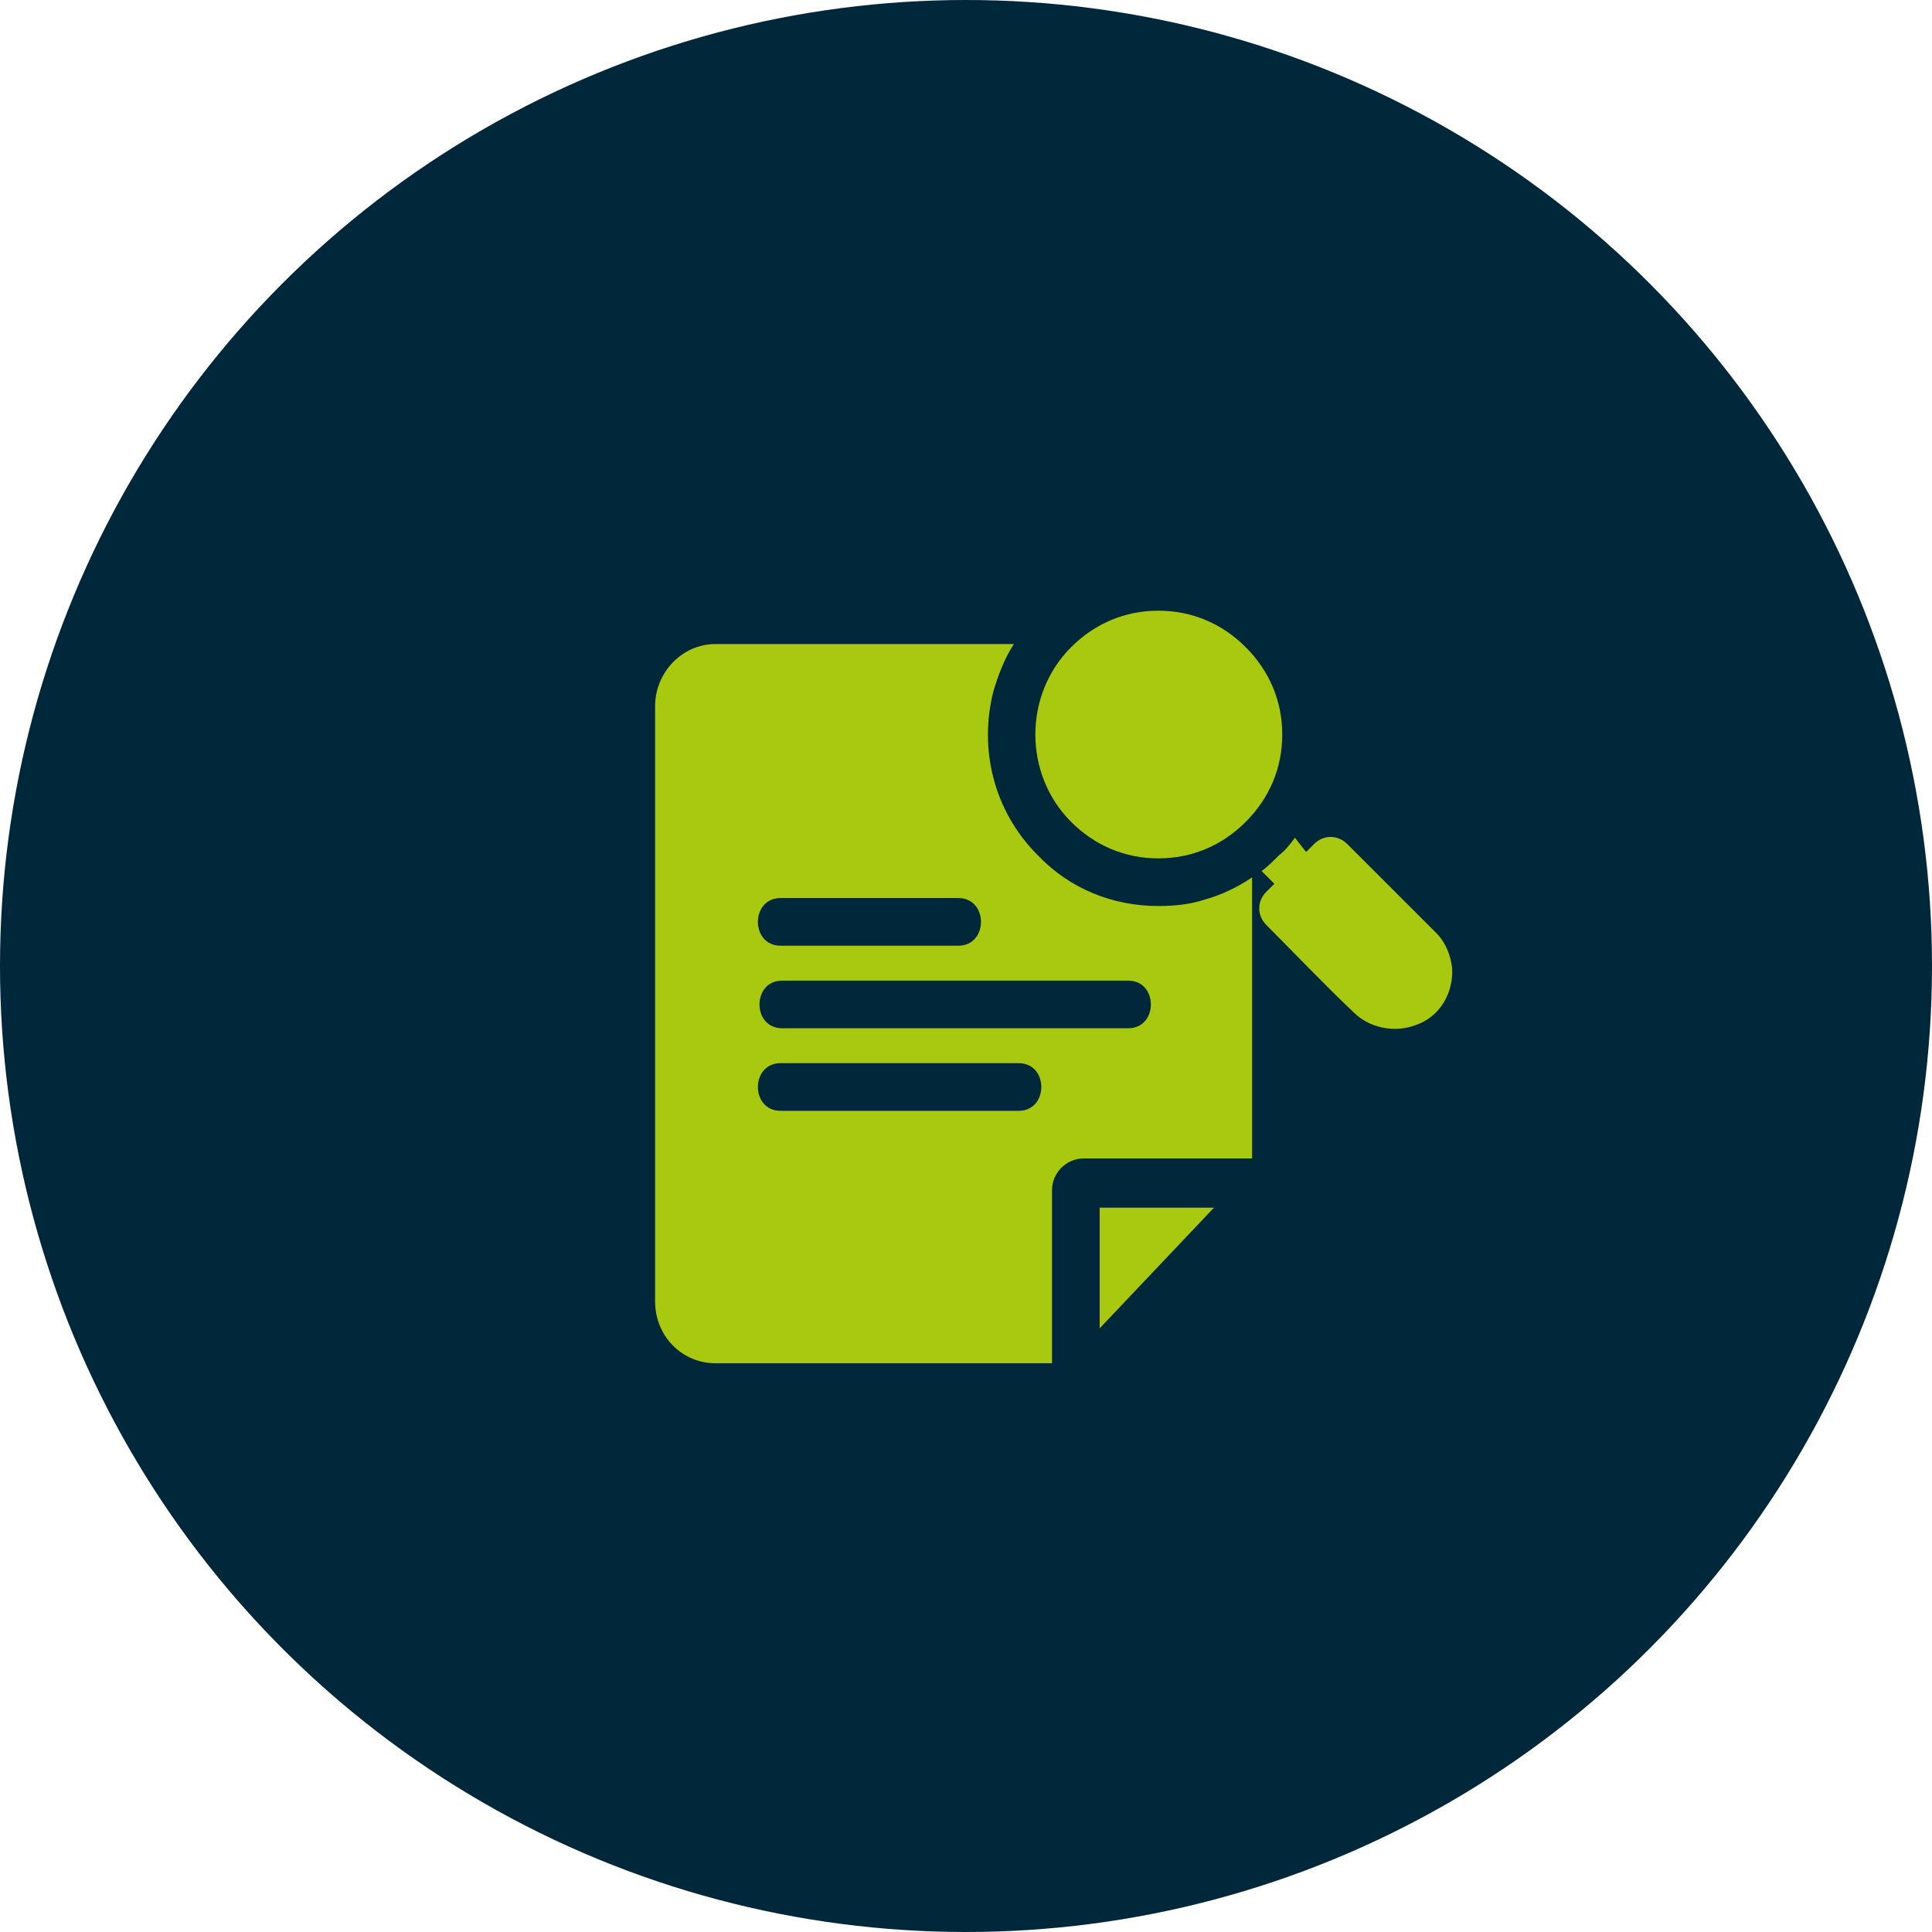
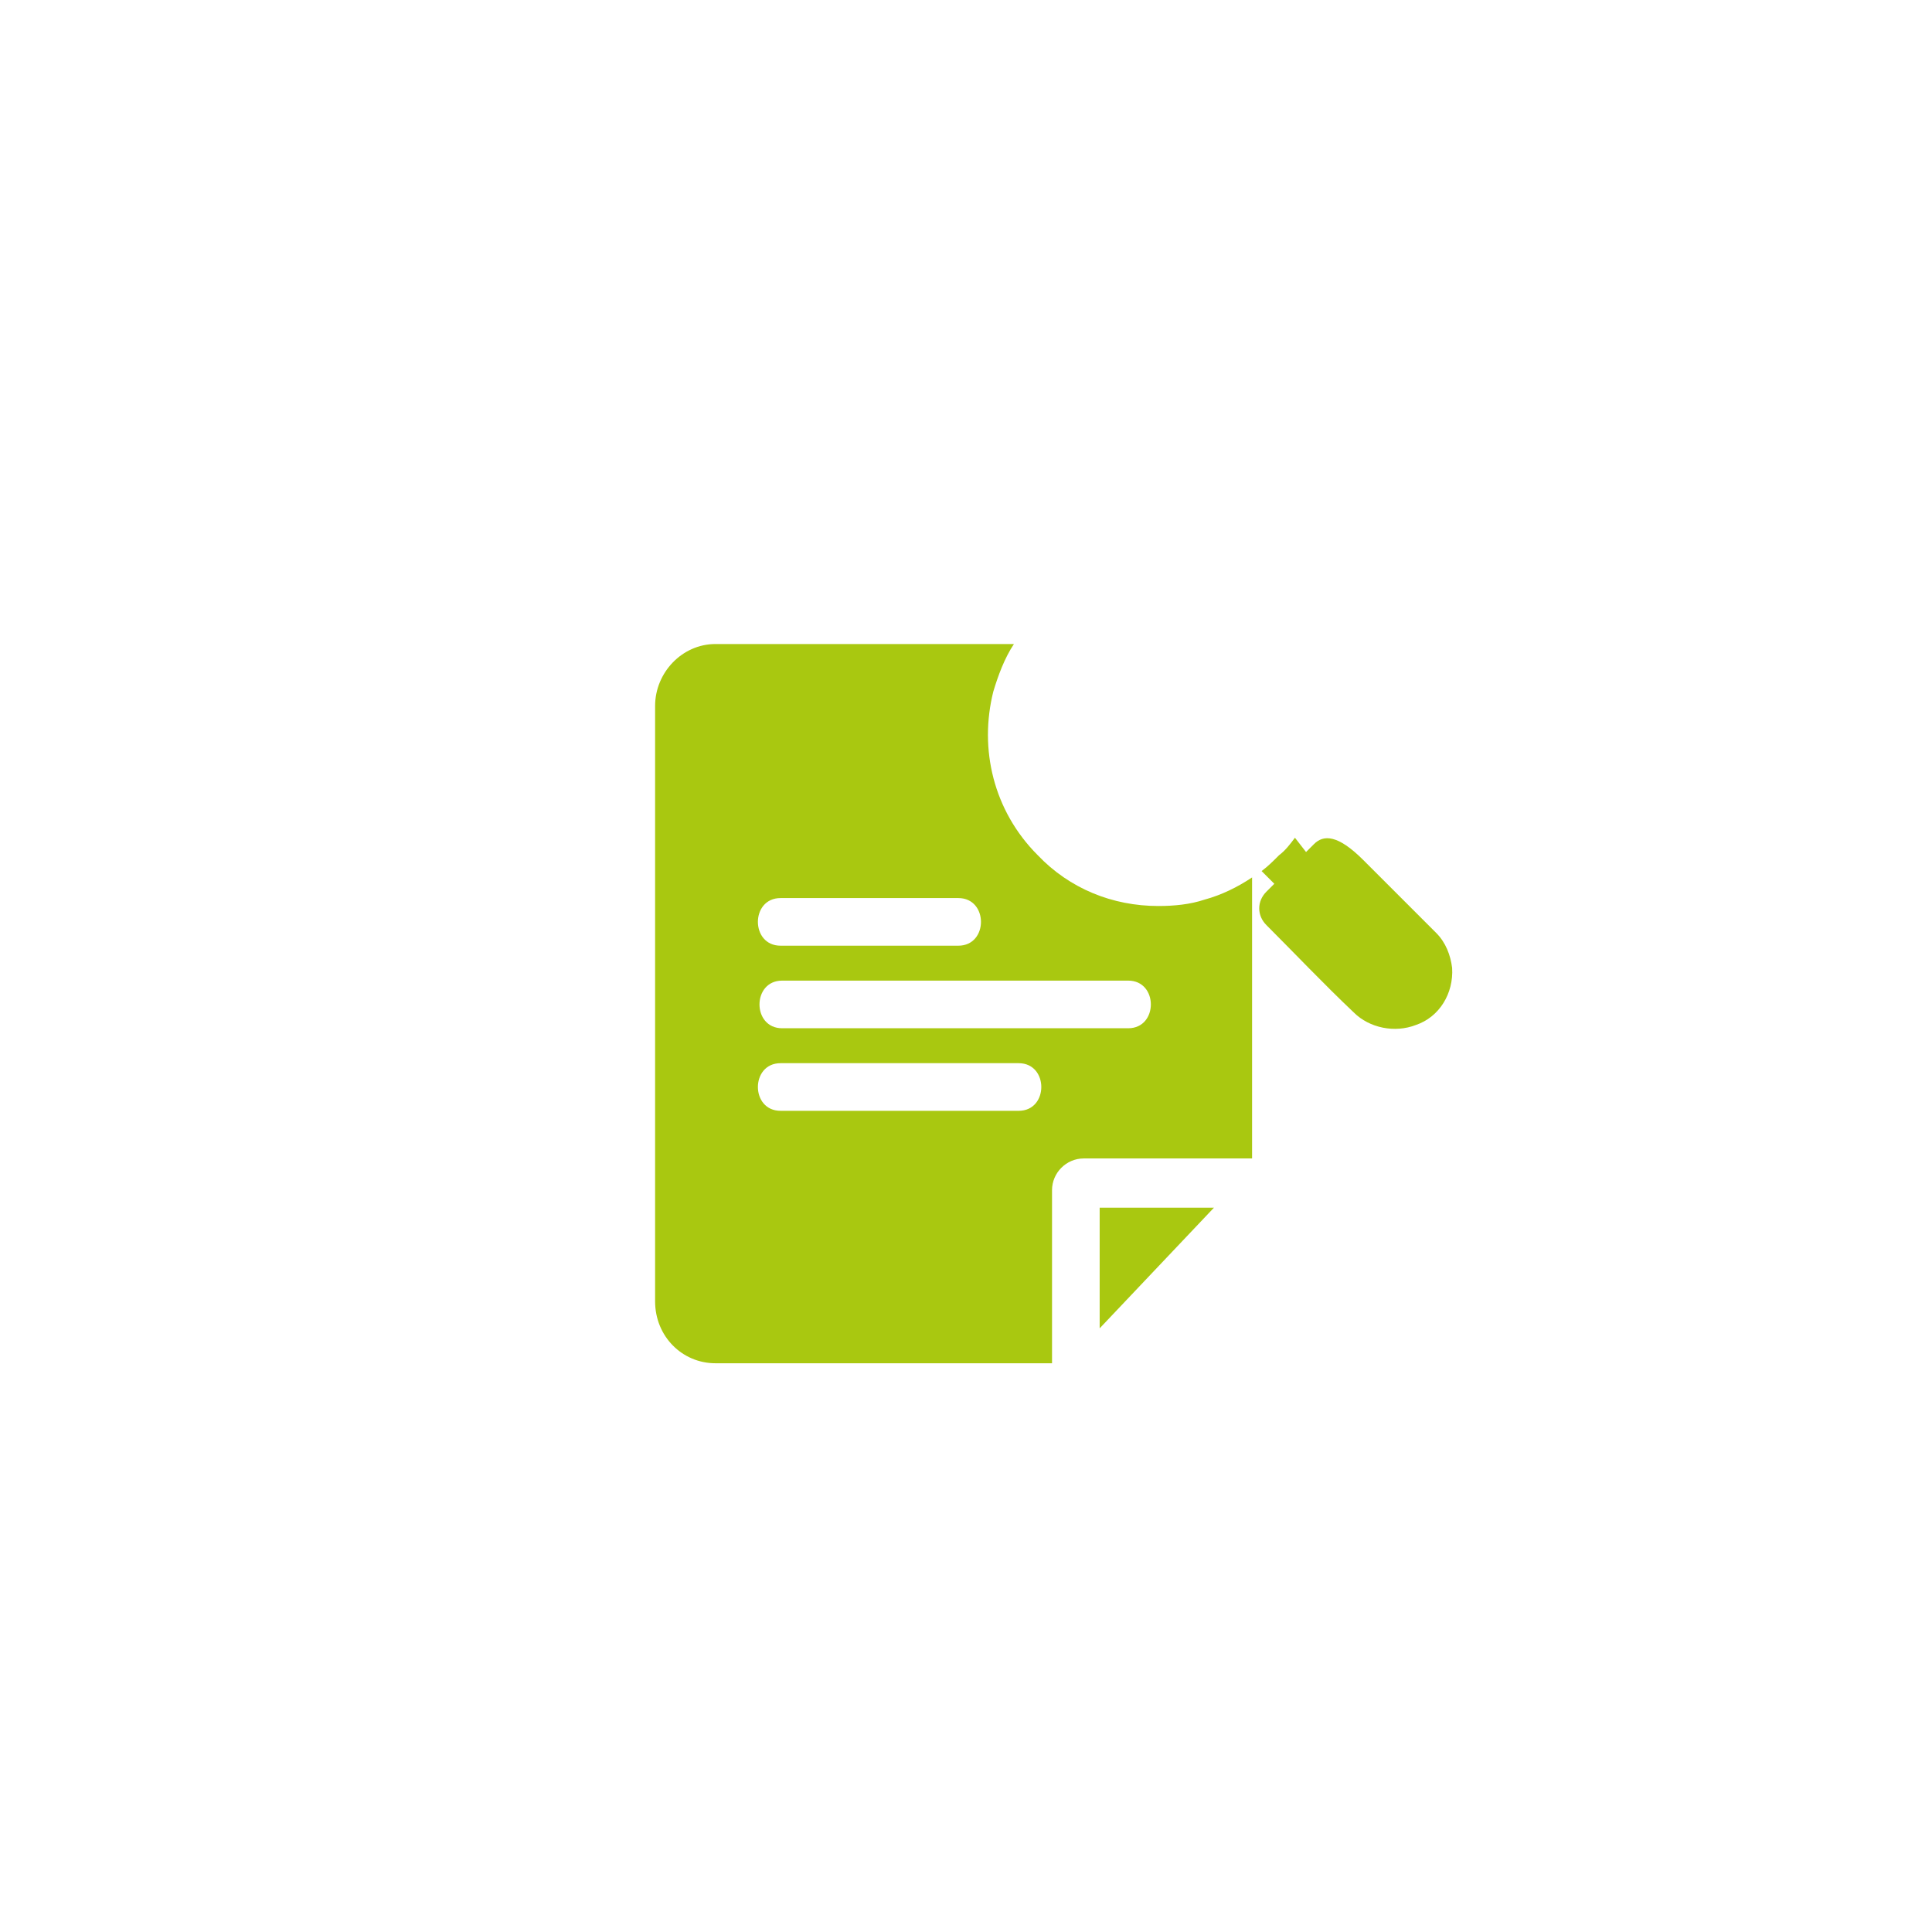
<svg xmlns="http://www.w3.org/2000/svg" width="174" height="174" viewBox="0 0 174 174" fill="none">
-   <circle cx="87" cy="87" r="87" fill="#01273B" />
  <path d="M104.328 81.597C100.182 81.597 96.321 80.024 93.461 77.021C89.457 73.017 88.17 67.44 89.457 62.293C89.886 60.863 90.458 59.29 91.316 58.003H64.434C61.431 58.003 59 60.577 59 63.58V117.201C59 120.347 61.431 122.778 64.434 122.778H94.748V118.488V107.192C94.748 105.619 96.035 104.332 97.608 104.332H108.475H112.479H112.765V104.189V79.023C111.478 79.881 110.048 80.596 108.475 81.025C107.188 81.454 105.758 81.597 104.328 81.597ZM86.311 85.171C85.596 85.171 85.024 85.171 84.309 85.171C79.591 85.171 75.015 85.171 70.296 85.171C67.579 85.171 67.579 80.882 70.296 80.882H72.298H86.311C89.028 80.882 89.028 85.171 86.311 85.171ZM70.296 95.753H73.013H91.745C94.462 95.753 94.462 100.042 91.745 100.042C90.887 100.042 90.029 100.042 89.028 100.042C82.737 100.042 76.588 100.042 70.296 100.042C67.579 100.042 67.579 95.753 70.296 95.753ZM101.611 92.607C100.324 92.607 99.038 92.607 97.751 92.607C88.599 92.607 79.448 92.607 70.439 92.607C67.722 92.607 67.722 88.317 70.439 88.317H74.3H101.611C104.328 88.317 104.328 92.607 101.611 92.607Z" fill="#A9C810" />
  <path d="M99.038 108.765V114.914V119.632L109.333 108.765H104.9H99.038Z" fill="#A9C810" />
-   <path d="M112.193 58.289C110.048 56.144 107.331 55 104.328 55C101.326 55 98.609 56.144 96.464 58.289C92.174 62.578 92.174 69.728 96.464 74.018C98.609 76.163 101.326 77.307 104.328 77.307C107.331 77.307 110.048 76.163 112.193 74.018C114.338 71.873 115.482 69.156 115.482 66.153C115.482 63.151 114.338 60.434 112.193 58.289Z" fill="#A9C810" />
-   <path d="M129.352 84.027C128.923 83.598 128.494 83.169 128.065 82.74C126.349 81.024 124.49 79.165 122.774 77.45C122.345 77.021 121.773 76.449 121.344 76.02C120.486 75.162 119.199 75.162 118.341 76.02C118.055 76.306 117.912 76.449 117.626 76.735L116.626 75.448C116.197 76.02 115.768 76.592 115.196 77.021C114.624 77.593 114.195 78.022 113.623 78.451L114.767 79.594C114.481 79.88 114.338 80.023 114.052 80.309C113.194 81.167 113.194 82.454 114.052 83.312C116.626 85.886 119.199 88.603 121.916 91.177C123.346 92.607 125.634 93.036 127.493 92.321C129.638 91.606 130.925 89.461 130.782 87.173C130.639 86.029 130.21 84.885 129.352 84.027Z" fill="#A9C810" />
+   <path d="M129.352 84.027C128.923 83.598 128.494 83.169 128.065 82.74C126.349 81.024 124.49 79.165 122.774 77.45C120.486 75.162 119.199 75.162 118.341 76.02C118.055 76.306 117.912 76.449 117.626 76.735L116.626 75.448C116.197 76.02 115.768 76.592 115.196 77.021C114.624 77.593 114.195 78.022 113.623 78.451L114.767 79.594C114.481 79.88 114.338 80.023 114.052 80.309C113.194 81.167 113.194 82.454 114.052 83.312C116.626 85.886 119.199 88.603 121.916 91.177C123.346 92.607 125.634 93.036 127.493 92.321C129.638 91.606 130.925 89.461 130.782 87.173C130.639 86.029 130.21 84.885 129.352 84.027Z" fill="#A9C810" />
</svg>